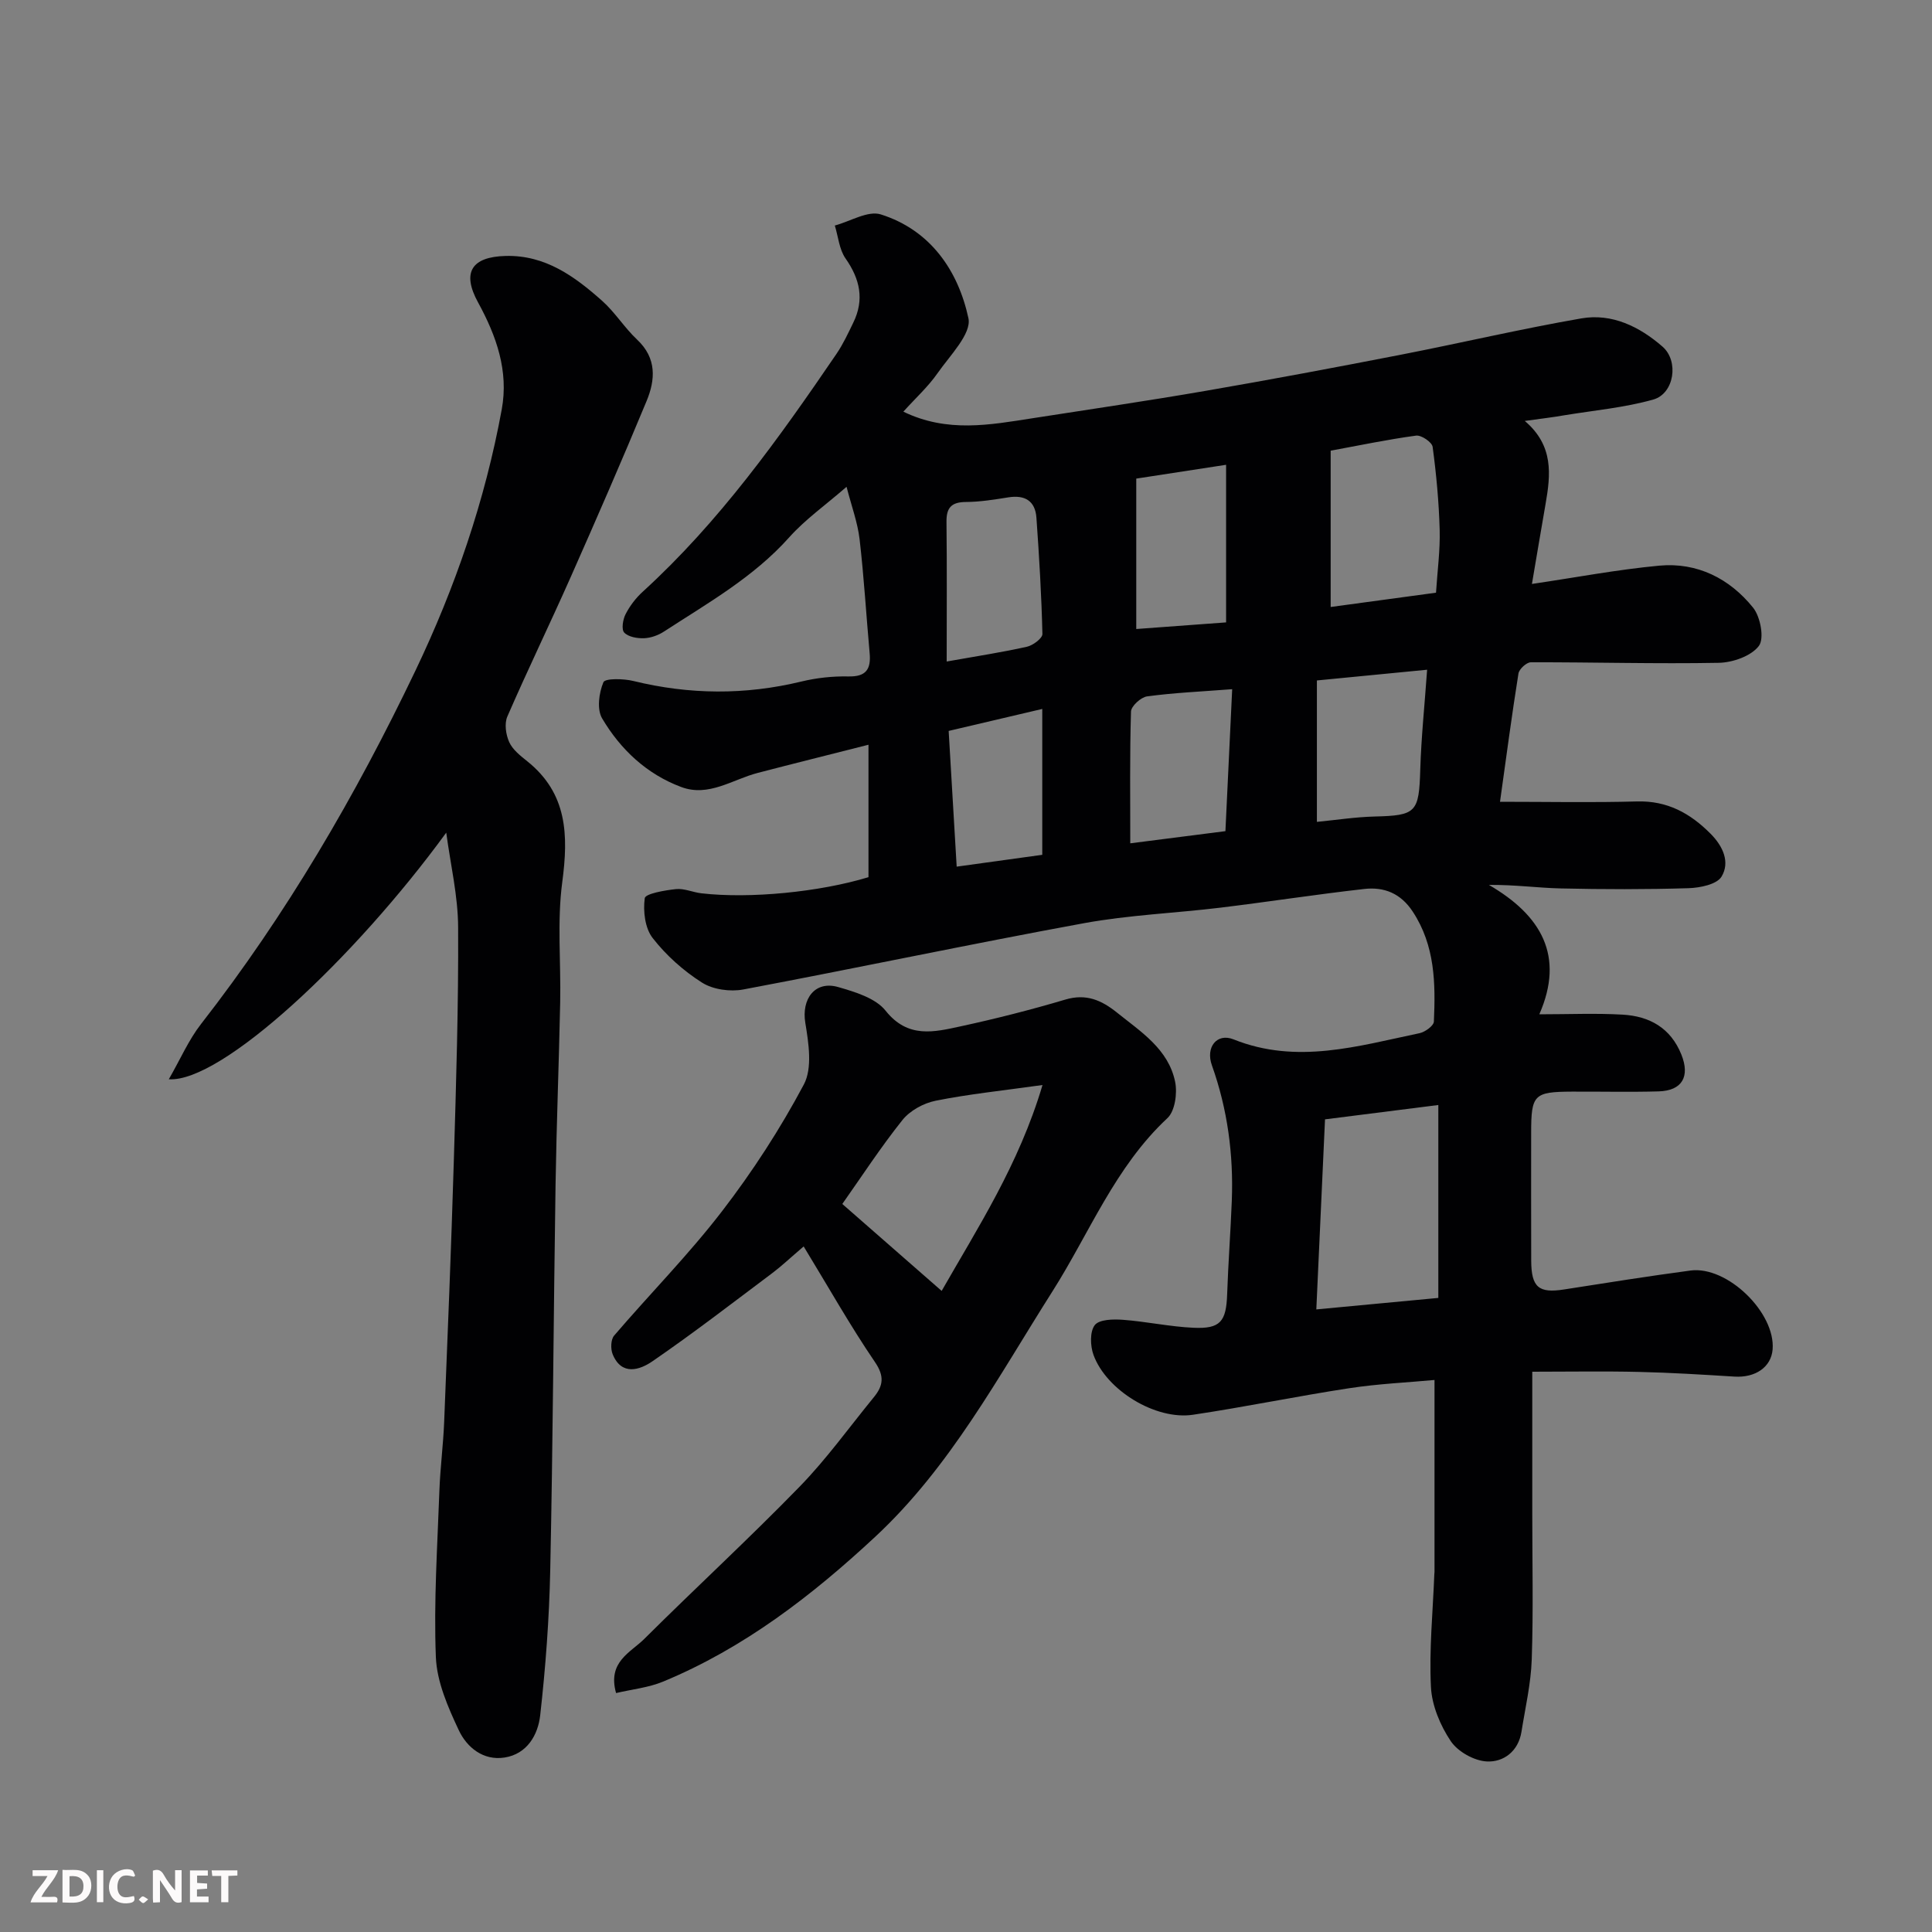
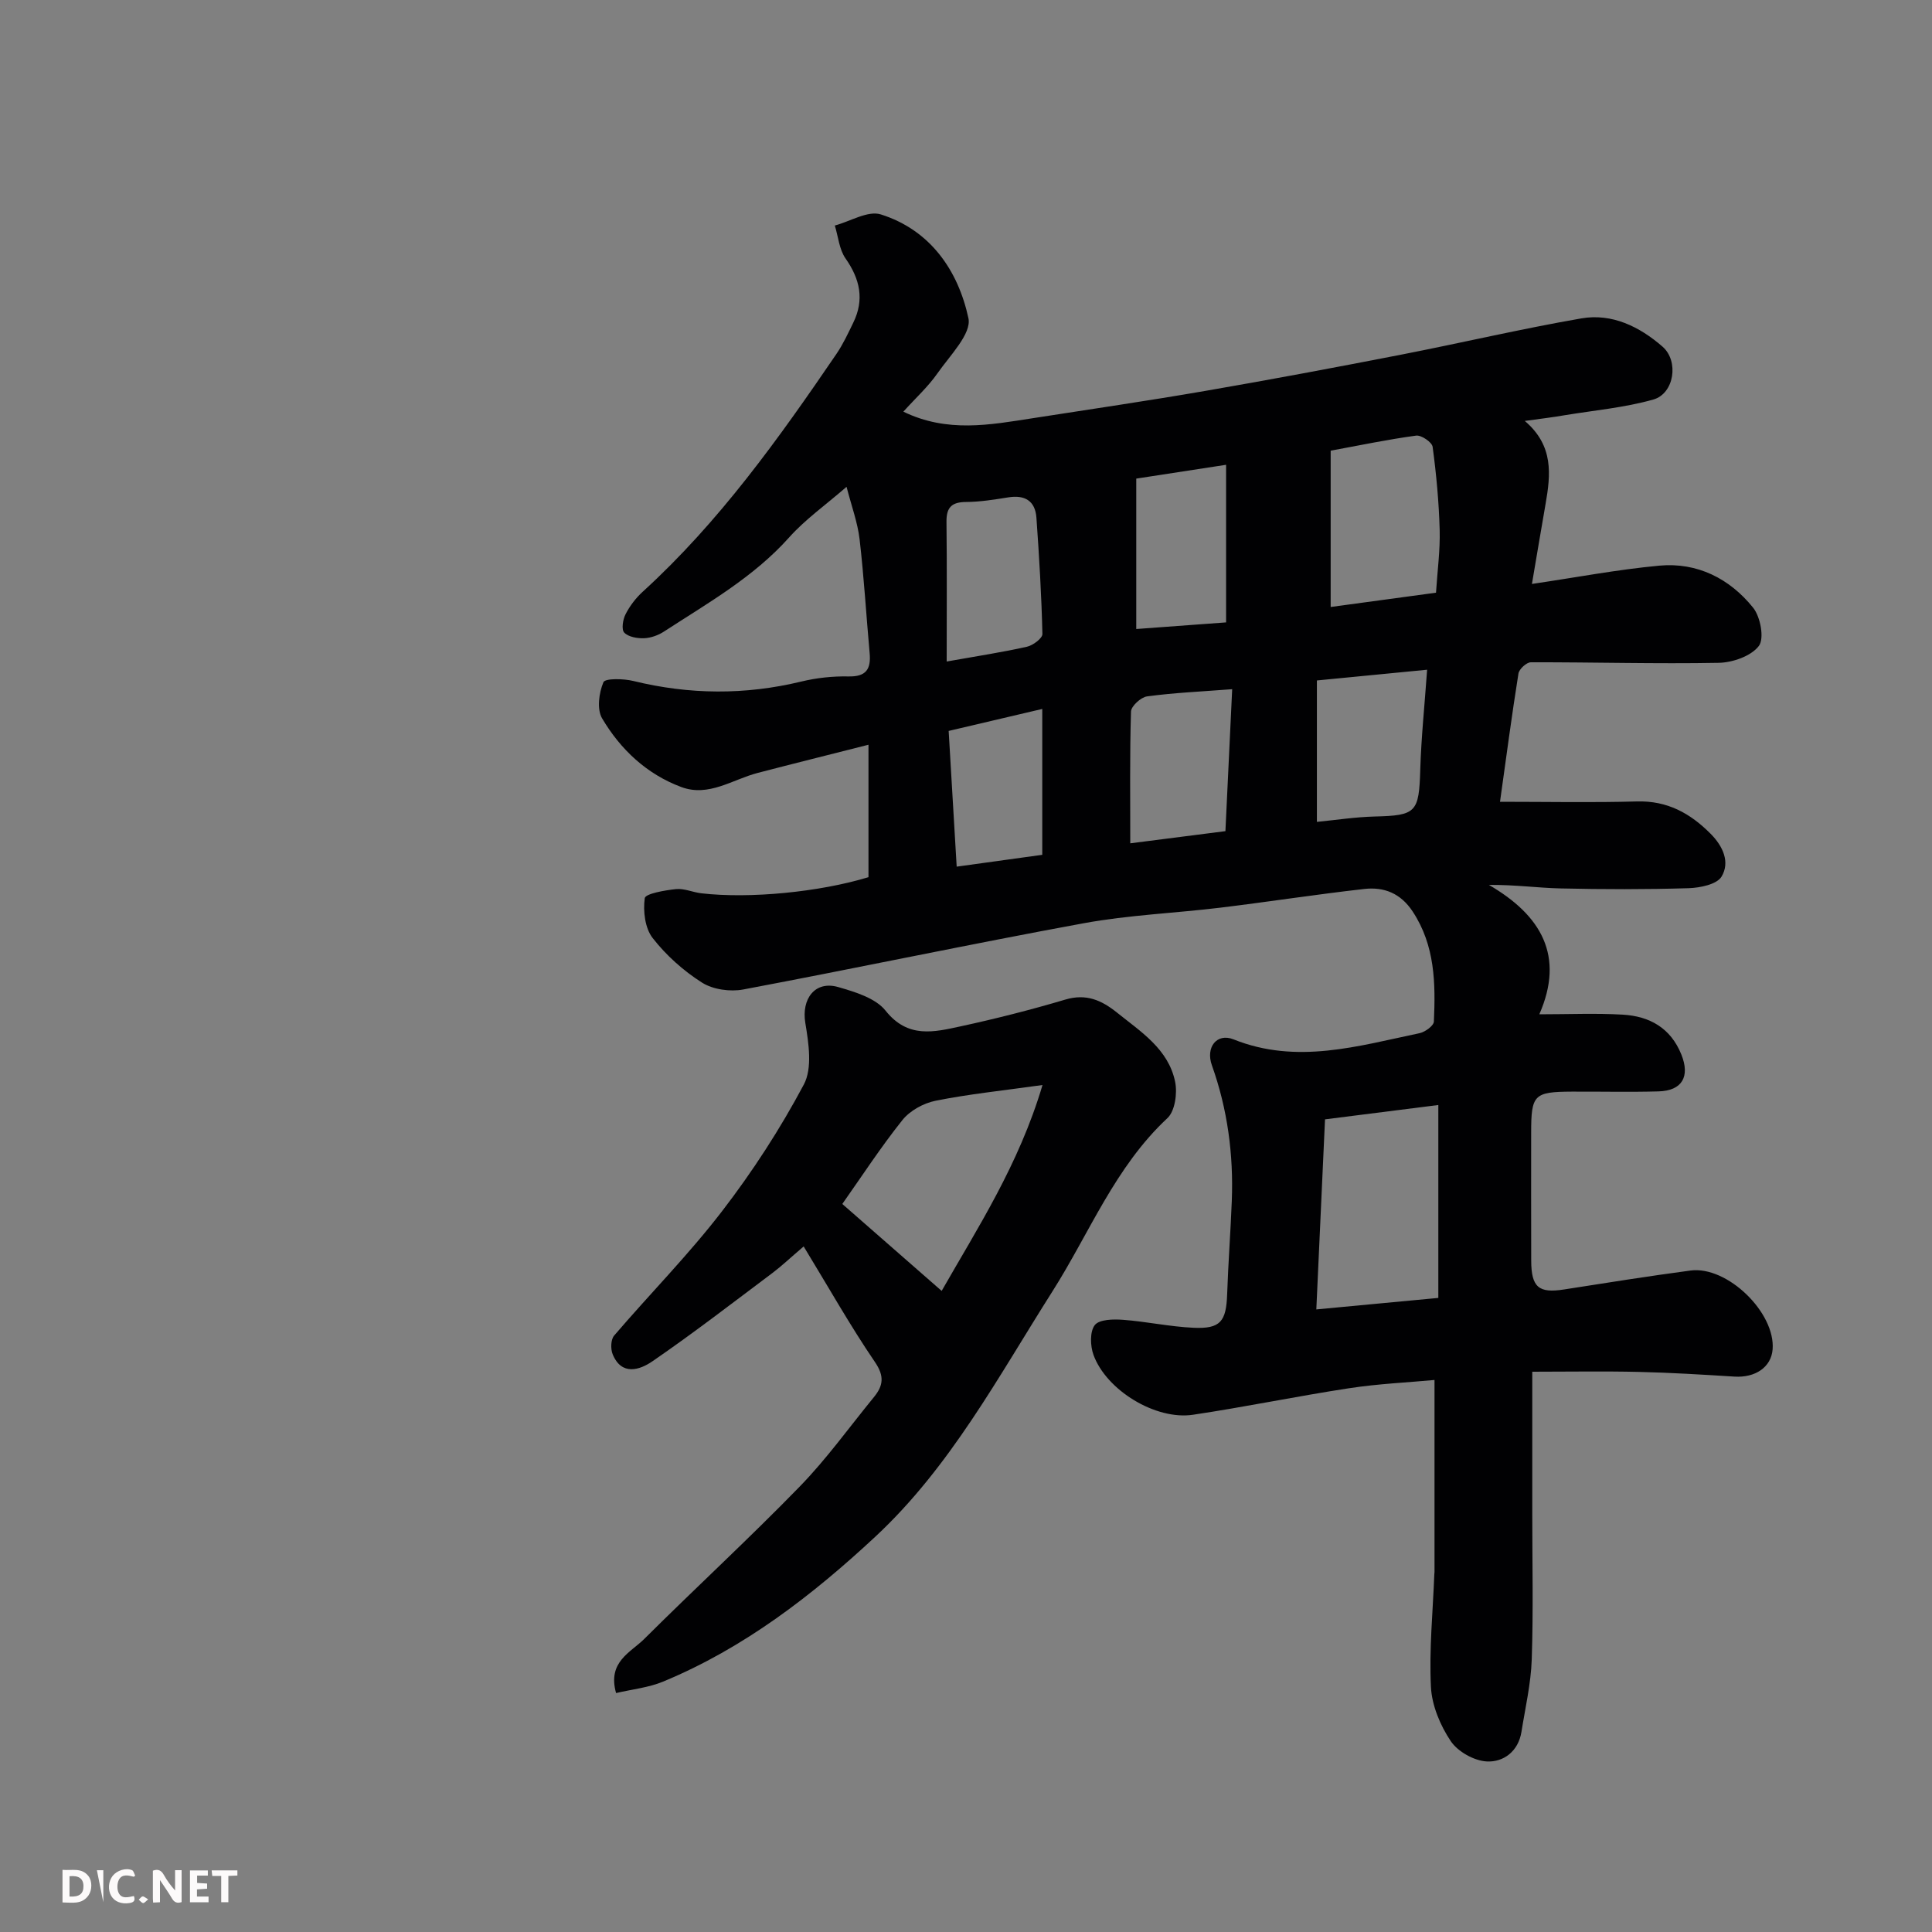
<svg xmlns="http://www.w3.org/2000/svg" enable-background="new 0 0 400 400" viewBox="0 0 400 400">
  <rect x="0" y="0" width="400" height="400" fill="#808080" stroke="none" />
  <path d="m315.69 87.15c6.03 5.13 5.36 11.13 4.3 17.21-.94 5.39-1.84 10.78-2.82 16.54 9.04-1.33 17.68-2.98 26.39-3.79 7.85-.72 14.55 2.68 19.4 8.7 1.53 1.9 2.36 6.39 1.19 7.93-1.6 2.1-5.4 3.43-8.29 3.49-12.97.24-25.95-.14-38.92-.11-.89 0-2.41 1.4-2.56 2.32-1.37 8.56-2.5 17.15-3.82 26.56 9.83 0 19.09.19 28.34-.07 6.29-.18 11.03 2.43 15.27 6.7 2.59 2.61 4.04 5.89 2.26 8.86-.97 1.62-4.44 2.32-6.82 2.4-8.82.27-17.67.25-26.49.05-4.75-.11-9.5-.78-14.86-.73 10.85 6.29 15.73 14.72 10.44 26.79 6.1 0 11.69-.25 17.25.07 5.54.32 9.94 2.72 12.17 8.29 1.8 4.51.18 7.46-4.73 7.6-6 .17-12 .02-18 .05-7.8.04-8.38.64-8.38 8.48 0 8.83-.02 17.67.01 26.5.02 5.55 1.56 6.8 6.8 5.98 8.72-1.37 17.43-2.75 26.18-3.92 7.62-1.01 17.62 8.74 17 16.34-.3 3.66-3.56 5.89-7.9 5.62-6.59-.41-13.18-.82-19.78-.97-7.19-.17-14.38-.04-22.08-.04v29.41c0 10.06.23 20.12-.11 30.17-.17 5.02-1.34 10-2.13 14.99-.65 4.04-3.73 6.3-7.17 6.12-2.62-.13-6.01-2.03-7.47-4.21-2.17-3.24-3.91-7.38-4.1-11.22-.39-7.73.4-15.53.7-23.3.01-.17.04-.33.04-.5 0-12.92 0-25.83 0-39.75-5.44.51-11.62.78-17.69 1.71-10.8 1.65-21.52 3.88-32.32 5.49-7.72 1.16-17.94-5.07-20.6-12.41-.67-1.86-.77-4.79.27-6.15.92-1.19 3.84-1.25 5.82-1.1 4.88.36 9.73 1.43 14.61 1.65 5.6.26 6.79-1.3 6.98-6.98.22-6.44.71-12.87.96-19.3.37-9.6-.88-18.97-4.12-28.06-1.34-3.74 1.03-6.75 4.48-5.37 13.09 5.25 25.77 1.38 38.51-1.28 1.15-.24 2.94-1.54 2.97-2.41.35-7.89.26-15.7-4.37-22.75-2.5-3.81-5.94-5.16-10.03-4.7-9.92 1.12-19.79 2.65-29.7 3.86-9.45 1.15-19.02 1.52-28.36 3.23-23.55 4.32-46.98 9.29-70.52 13.72-2.71.51-6.27.02-8.54-1.42-3.85-2.44-7.44-5.65-10.23-9.24-1.59-2.04-2-5.56-1.63-8.24.13-.94 4.15-1.64 6.46-1.88 1.71-.18 3.51.67 5.28.87 9.98 1.15 24.43-.25 34.58-3.34 0-8.71 0-17.47 0-27.42-7.98 2.03-15.48 3.89-22.96 5.84-5.21 1.36-10.12 5.03-15.79 2.92-7.15-2.66-12.59-7.77-16.4-14.22-1.11-1.88-.66-5.28.27-7.48.35-.84 4.17-.76 6.2-.26 11.6 2.84 23.13 2.93 34.76.12 3.17-.77 6.52-1.13 9.77-1.06 3.69.08 4.69-1.53 4.39-4.83-.71-7.86-1.17-15.74-2.08-23.57-.41-3.48-1.67-6.86-2.7-10.86-4.41 3.83-8.58 6.77-11.89 10.48-7.37 8.25-16.83 13.58-25.9 19.48-1.19.78-2.73 1.33-4.13 1.39-1.4.05-3.24-.26-4.11-1.17-.61-.63-.29-2.71.28-3.81.88-1.72 2.13-3.36 3.56-4.66 15.82-14.42 28.14-31.69 40.1-49.23 1.37-2.01 2.41-4.26 3.48-6.46 2.33-4.76 1.4-9.02-1.6-13.3-1.31-1.87-1.51-4.52-2.22-6.82 3.2-.85 6.85-3.14 9.52-2.3 10.27 3.24 16.01 11.62 18.14 21.48.7 3.21-3.85 7.75-6.4 11.41-1.95 2.8-4.55 5.15-7.07 7.95 9.1 4.42 17.94 2.73 26.76 1.36 11.94-1.86 23.91-3.61 35.82-5.67 13.5-2.33 26.97-4.86 40.42-7.48 12.47-2.43 24.86-5.35 37.37-7.52 6.36-1.1 12.05 1.71 16.8 5.84 3.45 3 2.44 9.73-1.9 10.96-5.91 1.67-12.14 2.23-18.24 3.23-2.55.45-5.06.74-8.37 1.2zm-17.9 141.63c-8.15 1.03-15.86 2.01-23.46 2.97-.62 13.43-1.2 26.09-1.8 39.35 8.24-.78 16.66-1.57 25.26-2.38 0-13.19 0-26.12 0-39.94zm-.48-106.07c.29-4.52.87-8.75.76-12.97-.16-5.76-.69-11.52-1.46-17.23-.13-.96-2.35-2.47-3.42-2.32-5.91.8-11.77 2.03-17.69 3.12v32.36c7.05-.96 13.97-1.9 21.81-2.96zm-1.84 15.95c-7.5.73-14.88 1.45-22.82 2.22v29.28c3.93-.38 7.95-1.01 11.99-1.11 8.58-.21 9.15-.85 9.41-9.72.2-6.66.9-13.31 1.42-20.67zm-41.62-42.43c-7.47 1.15-13.42 2.07-18.6 2.86v31.14c6.61-.49 12.93-.95 18.6-1.37 0-10.91 0-21.49 0-32.63zm-.14 75.85c.48-10.02.93-19.46 1.4-29.39-6.52.5-12.1.74-17.62 1.49-1.28.17-3.3 2.02-3.33 3.15-.27 9.08-.15 18.17-.15 27.27 6.85-.88 13.28-1.7 19.7-2.52zm-57.71-35.12c6.47-1.15 11.59-1.93 16.62-3.06 1.25-.28 3.22-1.75 3.2-2.64-.19-8.03-.67-16.06-1.24-24.08-.25-3.47-2.38-4.75-5.8-4.21-2.9.46-5.83.94-8.75.96-3.01.01-4.11 1.13-4.07 4.13.11 9.54.04 19.08.04 28.9zm19.79 9.82c-6.98 1.64-13.27 3.12-19.38 4.55.55 9.34 1.09 18.43 1.66 28.1 6.45-.89 12.16-1.68 17.72-2.45 0-10.44 0-20.05 0-30.2z" fill="#010103" />
-   <path d="m92.39 172.39c-19.11 26.21-46.57 51.78-57.44 51.06 2.41-4.18 4.11-8.16 6.68-11.45 17.66-22.66 32.02-47.3 44.38-73.15 8.25-17.26 14.42-35.25 17.87-54.08 1.46-7.94-1.09-15.2-4.91-22.17-3.41-6.23-1.31-9.44 5.75-9.61 8.19-.2 14.26 4.24 19.93 9.28 2.69 2.39 4.64 5.59 7.27 8.06 4.08 3.83 3.77 8.3 1.95 12.7-5.05 12.19-10.33 24.29-15.67 36.35-4.3 9.7-8.93 19.24-13.16 28.97-.64 1.47-.31 3.76.39 5.3.71 1.57 2.31 2.82 3.73 3.96 8.33 6.67 8.54 15.3 7.25 25.02-1.09 8.18-.26 16.61-.43 24.93-.26 12.6-.76 25.19-.96 37.79-.41 26.59-.54 53.18-1.1 79.77-.21 10.03-.96 20.07-2.08 30.03-.45 4.01-2.69 8-7.38 8.73-4.41.69-7.8-2.11-9.46-5.63-2.25-4.78-4.56-10.05-4.76-15.19-.45-11.43.32-22.92.73-34.38.17-4.77.8-9.53.99-14.3.73-18.03 1.46-36.05 2-54.08.48-16.09.98-32.19.89-48.28-.02-6.54-1.59-13.08-2.46-19.63z" fill="#010103" />
  <path d="m127.55 350.53c-1.82-6.48 3.01-8.39 5.82-11.19 10.64-10.59 21.7-20.77 32.17-31.53 5.59-5.74 10.31-12.34 15.4-18.56 1.91-2.34 2.22-4.3.21-7.25-5.12-7.51-9.59-15.46-14.76-23.94-2.86 2.44-4.59 4.09-6.48 5.51-8.23 6.17-16.38 12.47-24.86 18.29-2.55 1.75-6.35 3.07-8.21-1.49-.44-1.09-.39-3.04.31-3.85 7.39-8.63 15.43-16.76 22.34-25.75 6.34-8.24 12.06-17.07 16.94-26.24 1.8-3.39.99-8.58.3-12.76-.82-4.93 1.98-8.8 6.81-7.41 3.5 1.01 7.73 2.28 9.81 4.89 4.62 5.81 10.05 4.43 15.55 3.24 7.29-1.58 14.53-3.42 21.67-5.54 4.3-1.28 7.48.12 10.67 2.68 4.99 4.01 10.67 7.58 12.06 14.35.48 2.36-.03 6.06-1.6 7.52-10.84 10.1-16.12 23.76-23.8 35.86-11.22 17.67-21.14 36.34-36.69 50.81-13.09 12.18-27.2 23.06-43.9 29.98-3.03 1.26-6.45 1.6-9.76 2.38zm88.29-125.89c-8.39 1.18-15.34 1.89-22.15 3.26-2.48.5-5.29 2.04-6.85 3.99-4.52 5.66-8.49 11.77-12.45 17.38 7 6.12 13.76 12.04 20.57 18 7.38-12.95 16-26.15 20.88-42.63z" fill="#010103" />
  <g fill="#fcfafa">
    <path d="m37.59 393.81c-.92.31-1.52.05-2-.78-.7-1.2-1.52-2.34-2.47-3.78v4.59c-.55.03-.95.05-1.41.07-.03-.37-.06-.64-.06-.91 0-1.91 0-3.81 0-5.7 1.13-.41 1.77-.03 2.29.91.62 1.11 1.38 2.14 2.31 3.19v-4.2h1.35v6.61z" />
    <path d="m12.94 393.88v-6.75c1.9.19 3.93-.54 5.37 1.29.8 1.01.78 2.88.03 3.97-1.37 1.97-3.4 1.51-5.4 1.49m1.45-1.22c2.04.12 2.92-.58 2.89-2.21-.03-1.51-.98-2.19-2.89-2z" />
-     <path d="m11.81 393.87h-5.49c.68-2.18 2.47-3.48 3.51-5.45h-3.08v-1.21h5.29c-.71 2.13-2.44 3.48-3.47 5.51.86 0 1.63.04 2.39-.01.79-.05 1.14.21.85 1.16" />
    <path d="m39.33 393.86v-6.61h3.7v1.07h-2.22v1.52c.68.04 1.34.09 2.07.13v1.07c-.72.05-1.38.09-2.1.14v1.48h2.4v1.19h-3.84z" />
    <path d="m27.71 388.56c-1.15-.3-2.46-.61-3.1.64-.37.73-.41 1.93-.06 2.67.63 1.35 1.99.93 3.17.68.35.94-.01 1.32-.93 1.46-1.62.25-3.05-.27-3.76-1.48-.73-1.24-.6-3.03.31-4.17.88-1.11 2.71-1.7 4-1.16.32.13.44.74.65 1.12-.1.08-.19.16-.28.24" />
    <path d="m49.15 387.24v1.07c-.59.02-1.17.05-1.87.08v5.44h-1.48v-5.44h-1.85c-.05-.4-.08-.73-.13-1.15z" />
-     <path d="m20.06 387.21h1.33v6.62h-1.33z" />
+     <path d="m20.06 387.21h1.33v6.62z" />
    <path d="m30.68 393.25c-.49.38-.8.79-1.05.76-.32-.05-.6-.45-.9-.7.26-.24.51-.64.8-.67.29-.04.62.3 1.15.61" />
  </g>
</svg>